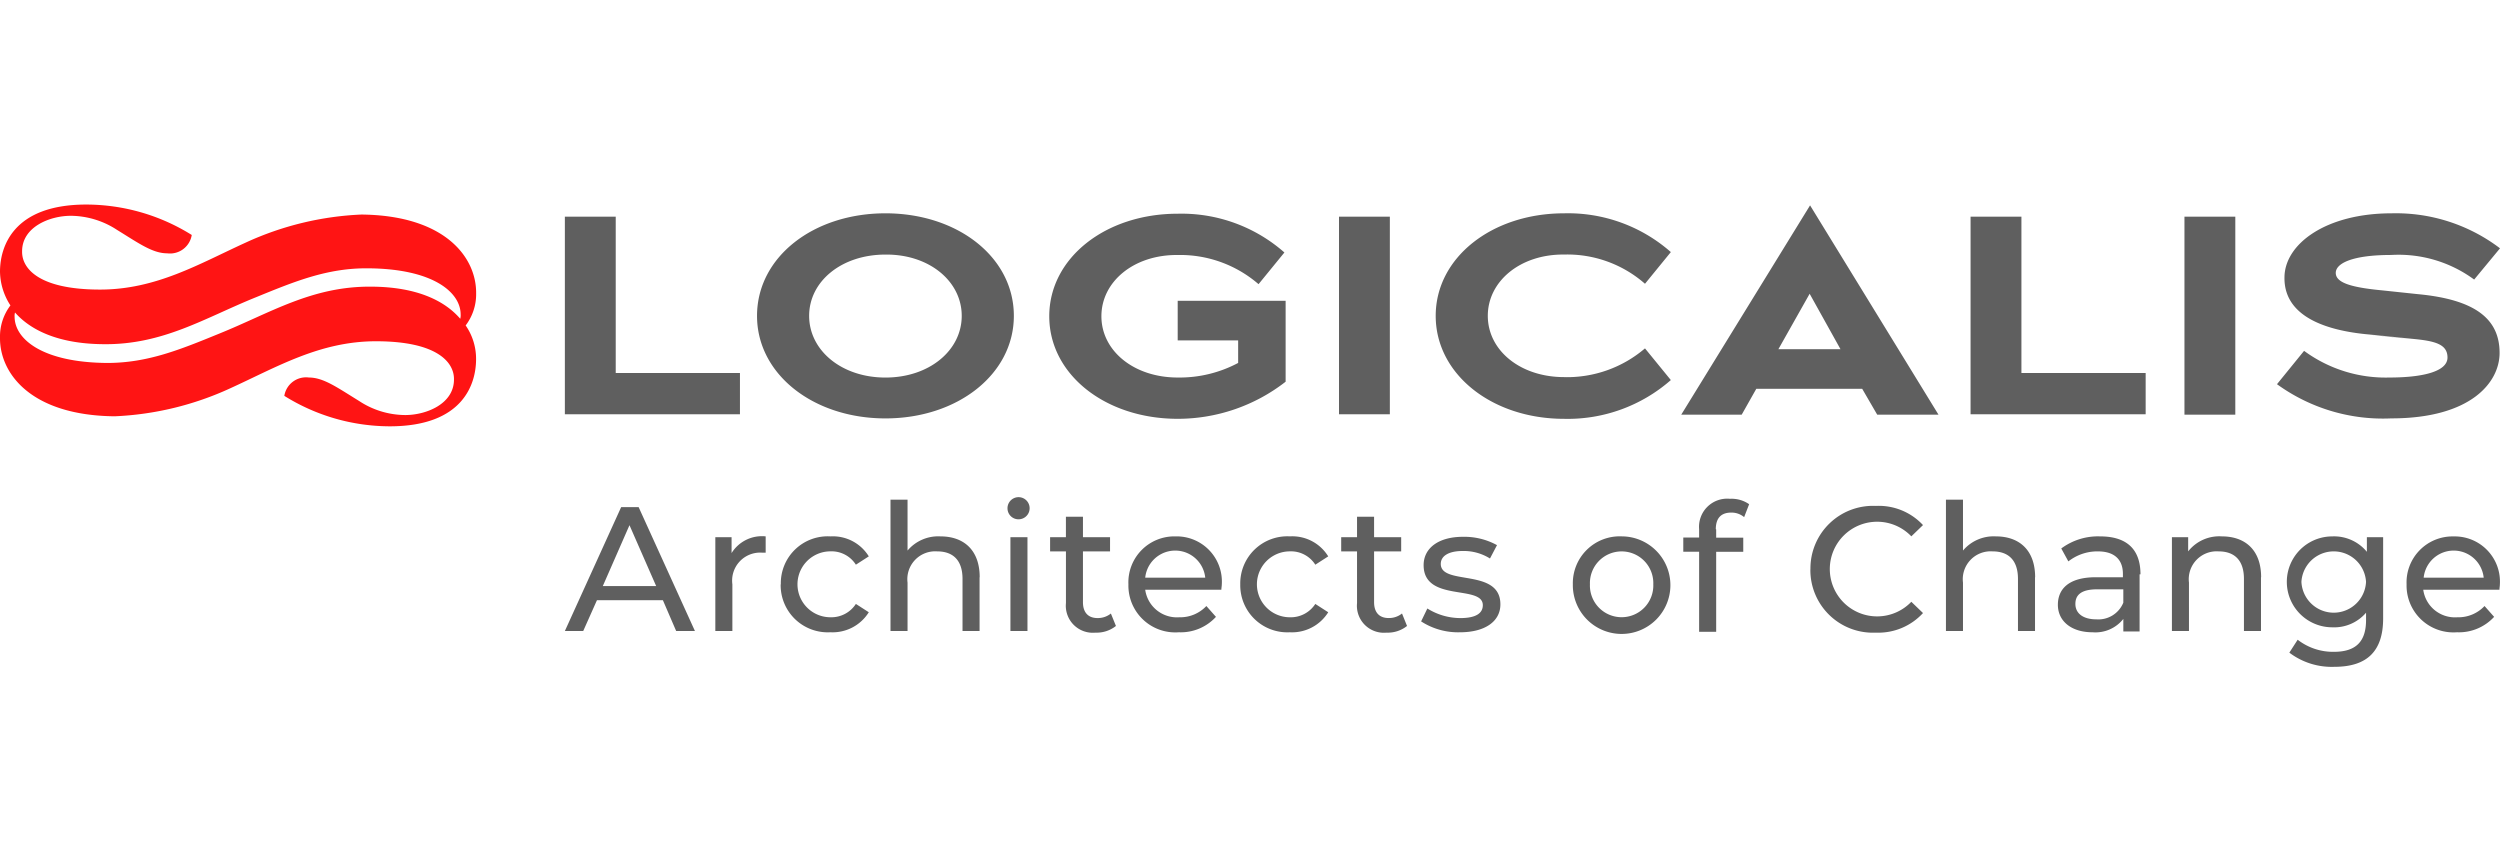
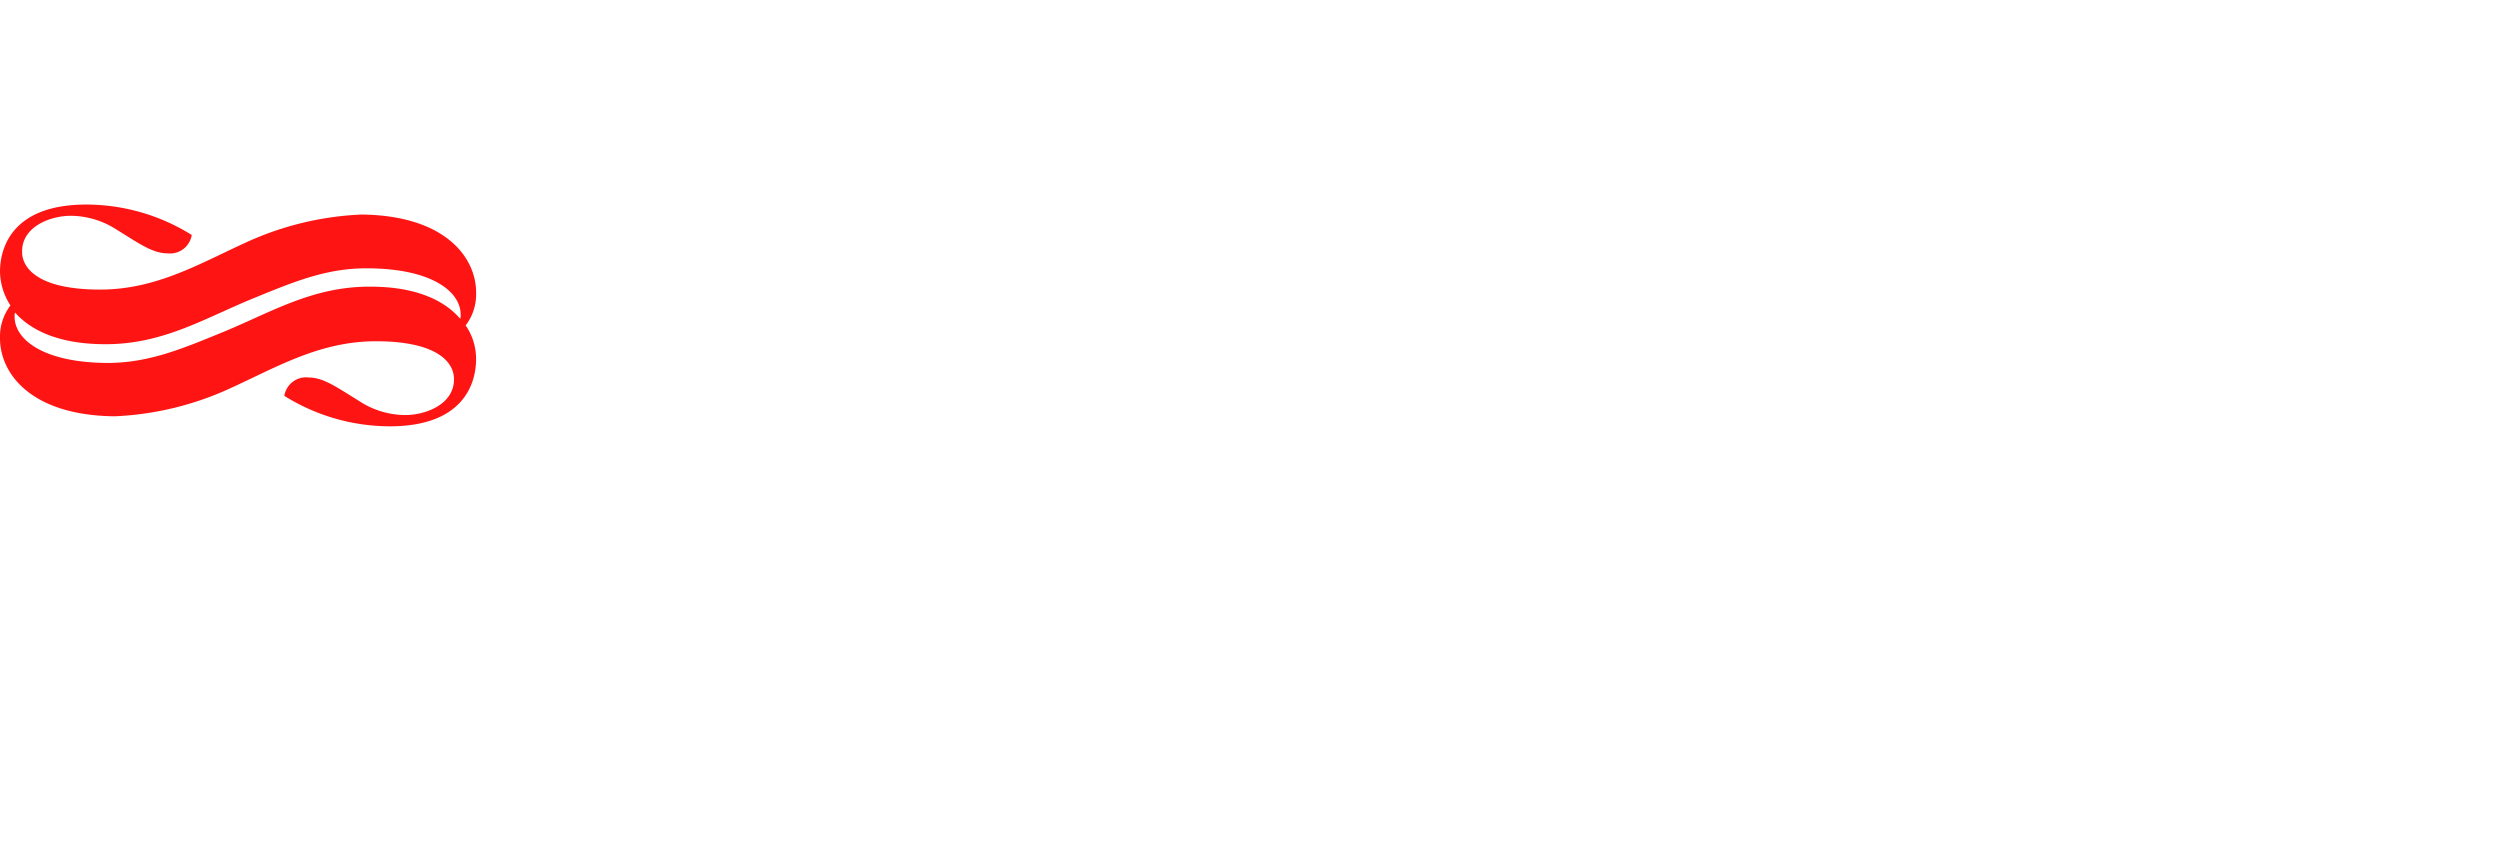
<svg xmlns="http://www.w3.org/2000/svg" width="220" height="76" viewBox="0 0 220 76">
  <defs>
    <clipPath id="clip-path">
      <rect id="Rectangle_1224" data-name="Rectangle 1224" width="220" height="40.684" fill="none" />
    </clipPath>
  </defs>
  <g id="logicalis-logo" transform="translate(14050 1405)">
    <rect id="Rectangle_1238" data-name="Rectangle 1238" width="220" height="76" transform="translate(-14050 -1405)" fill="none" />
    <g id="Group_1806" data-name="Group 1806" transform="translate(-14050 -1387)">
      <g id="Group_1778" data-name="Group 1778" transform="translate(0 0)" clip-path="url(#clip-path)">
        <path id="Path_7101" data-name="Path 7101" d="M40.978,10.638A4.535,4.535,0,0,0,41.9,7.814C41.932,4.659,39.18.953,31.806.88A27.056,27.056,0,0,0,21.645,3.338C17.536,5.209,13.758,7.483,8.805,7.483c-5.466,0-6.9-1.907-6.86-3.375C1.945,1.981,4.367.99,6.237.99A7.515,7.515,0,0,1,10.31,2.238c1.907,1.174,3.118,2.054,4.4,2.054a1.935,1.935,0,0,0,2.164-1.614A17.57,17.57,0,0,0,7.595,0C1.1,0,0,3.778,0,5.906A5.6,5.6,0,0,0,.918,8.877,4.531,4.531,0,0,0,0,11.7c-.037,3.155,2.714,6.86,10.088,6.934a27.06,27.06,0,0,0,10.162-2.458c4.108-1.871,7.887-4.145,12.839-4.145,5.466,0,6.9,1.907,6.86,3.375,0,2.128-2.421,3.118-4.292,3.118a7.431,7.431,0,0,1-4.072-1.248c-1.907-1.173-3.118-2.054-4.4-2.054a1.935,1.935,0,0,0-2.164,1.614A17.568,17.568,0,0,0,34.3,19.516c6.494,0,7.594-3.778,7.594-5.906a5.14,5.14,0,0,0-.917-2.971M32.761,7.227c-5.282-.074-8.952,2.311-13.5,4.145-3.412,1.394-6.273,2.568-9.831,2.568C3.743,13.9,1.285,11.849,1.285,9.868A1.151,1.151,0,0,1,1.321,9.5c1.358,1.54,3.779,2.751,7.741,2.788,5.282.074,8.951-2.311,13.5-4.145,3.411-1.394,6.273-2.568,9.831-2.531,5.687.037,8.145,2.091,8.145,4.072a1.129,1.129,0,0,1-.037.367c-1.358-1.577-3.778-2.788-7.74-2.825" transform="translate(0 0)" fill="#ff1414" />
-         <path id="Path_7102" data-name="Path 7102" d="M137.053,1.093h4.475V18.481h-4.475Zm74.4,17.425h4.475V1.093h-4.475ZM73.405,14.886V1.093H68.929V18.481H84.337V14.85H73.405Zm102.314-2.128h5.466L178.47,7.879ZM178.507.1l11.3,18.416h-5.393l-1.32-2.275h-9.318l-1.284,2.275h-5.32Zm60.714,3.779A15.14,15.14,0,0,0,229.683.8c-5.76,0-9.392,2.678-9.428,5.613-.073,3.595,3.926,4.7,7.191,5.026,1.211.11,2.568.257,4,.4,1.981.184,3.155.441,3.155,1.651,0,1.284-2.348,1.76-5.1,1.76a12.108,12.108,0,0,1-7.521-2.347l-2.384,2.934a15.874,15.874,0,0,0,10.051,3.009c7.044,0,9.538-3.192,9.538-5.76,0-3.008-2.164-4.7-7.19-5.173l-3.118-.33c-2.715-.257-4.109-.661-4.109-1.541,0-.844,1.468-1.577,4.879-1.577a11.225,11.225,0,0,1,7.3,2.164l2.275-2.751M197.106,14.886V1.093h-4.475V18.481h15.408V14.85H197.106ZM97.14.8c6.346,0,11.3,3.852,11.3,9.024,0,5.135-4.953,9.024-11.3,9.024s-11.3-3.889-11.3-9.024C85.841,4.651,90.794.8,97.14.8m0,14.453c3.852,0,6.713-2.384,6.713-5.429s-2.862-5.43-6.713-5.393c-3.852,0-6.714,2.347-6.714,5.393s2.862,5.429,6.714,5.429M132.358,8.5h-9.5v3.485h5.32v1.981a10.974,10.974,0,0,1-5.32,1.284c-3.852,0-6.713-2.347-6.713-5.393S119,4.431,122.856,4.468a10.541,10.541,0,0,1,7.117,2.567l2.275-2.788A13.694,13.694,0,0,0,122.856.835c-6.346,0-11.3,3.889-11.3,9.024s4.953,9.024,11.3,9.024a15.446,15.446,0,0,0,9.5-3.265V8.5m24.505,6.713c-3.852,0-6.713-2.347-6.713-5.392s2.862-5.43,6.713-5.393A10.36,10.36,0,0,1,163.98,7l2.275-2.789A13.694,13.694,0,0,0,156.863.8c-6.347,0-11.3,3.888-11.3,9.024s4.952,9.061,11.3,9.061a13.763,13.763,0,0,0,9.392-3.411l-2.275-2.789a10.558,10.558,0,0,1-7.117,2.531m70.875-3.741c.917.11,2.311.257,3.485.366M78.724,37.557h1.651l-4.953-10.9h-1.54l-4.953,10.9h1.615l1.21-2.714h5.8ZM72.268,33.6l2.347-5.356L76.963,33.6ZM86.612,29.23A3.144,3.144,0,0,0,83.6,30.7V29.3h-1.43v8.254h1.5V33.449a2.465,2.465,0,0,1,2.6-2.788h.33V29.23m1.32,4.219A4.145,4.145,0,0,0,92.3,37.667a3.752,3.752,0,0,0,3.375-1.761l-1.137-.733A2.57,2.57,0,0,1,92.3,36.347a2.9,2.9,0,0,1,0-5.8,2.529,2.529,0,0,1,2.238,1.174l1.137-.733A3.711,3.711,0,0,0,92.3,29.23a4.124,4.124,0,0,0-4.366,4.219m17.5-.624c0-2.421-1.431-3.595-3.449-3.595a3.532,3.532,0,0,0-2.9,1.247V26h-1.5V37.557h1.5V33.3a2.453,2.453,0,0,1,2.6-2.751c1.431,0,2.238.807,2.238,2.422v4.585h1.5V32.825m2.458-6.053a.966.966,0,0,0,1.028.953.974.974,0,1,0-1.028-.953m.257,10.785h1.5V29.3h-1.5Zm8.841-1.54a1.82,1.82,0,0,1-1.174.4c-.844,0-1.284-.513-1.284-1.394V30.55h2.384V29.3h-2.384v-1.8h-1.5v1.8H111.63V30.55h1.394V35.1a2.375,2.375,0,0,0,2.6,2.6,2.723,2.723,0,0,0,1.8-.587Zm9.722-2.091c0-.146.037-.33.037-.44a3.98,3.98,0,0,0-4.072-4.256,4.048,4.048,0,0,0-4.145,4.219,4.125,4.125,0,0,0,4.439,4.219,4.2,4.2,0,0,0,3.265-1.357l-.844-.954a3.152,3.152,0,0,1-2.384.991A2.816,2.816,0,0,1,120,33.925h6.713M120,32.862a2.655,2.655,0,0,1,5.282,0H120m8.364.587a4.144,4.144,0,0,0,4.365,4.219,3.753,3.753,0,0,0,3.376-1.761l-1.137-.733a2.572,2.572,0,0,1-2.238,1.174,2.9,2.9,0,0,1,0-5.8,2.53,2.53,0,0,1,2.238,1.174l1.137-.733a3.712,3.712,0,0,0-3.376-1.761,4.144,4.144,0,0,0-4.365,4.219m14.234,2.568a1.821,1.821,0,0,1-1.174.4c-.844,0-1.284-.513-1.284-1.394V30.55h2.385V29.3h-2.385v-1.8h-1.5v1.8h-1.394V30.55h1.394V35.1a2.375,2.375,0,0,0,2.6,2.6,2.721,2.721,0,0,0,1.8-.587Zm1.688.7a5.98,5.98,0,0,0,3.411.954c2.2,0,3.559-.954,3.559-2.458,0-3.229-5.246-1.615-5.246-3.559,0-.66.624-1.137,1.945-1.137a4.348,4.348,0,0,1,2.384.661L150.957,30a5.989,5.989,0,0,0-3.008-.733c-2.128,0-3.449.99-3.449,2.494,0,3.3,5.209,1.687,5.209,3.521,0,.7-.587,1.137-1.981,1.137a5.5,5.5,0,0,1-2.9-.844l-.55,1.137m13.353-3.265a4.293,4.293,0,1,0,4.292-4.219,4.126,4.126,0,0,0-4.292,4.219m7.08,0a2.79,2.79,0,1,1-5.576,0,2.79,2.79,0,1,1,5.576,0m5.5-4.843c0-.954.44-1.468,1.357-1.468a1.722,1.722,0,0,1,1.137.4l.44-1.137a2.7,2.7,0,0,0-1.687-.477,2.478,2.478,0,0,0-2.714,2.678v.733h-1.394v1.248h1.394v7.043h1.5V30.587h2.384V29.34h-2.384v-.733m8.29,3.522A5.506,5.506,0,0,0,184.3,37.7a5.34,5.34,0,0,0,4.145-1.724l-1.027-.991a4.165,4.165,0,1,1,0-5.759l1.027-.991a5.313,5.313,0,0,0-4.145-1.687,5.506,5.506,0,0,0-5.76,5.577m19.773.7c0-2.421-1.431-3.595-3.449-3.595a3.532,3.532,0,0,0-2.9,1.247V26h-1.5V37.557h1.5V33.3a2.453,2.453,0,0,1,2.6-2.751c1.431,0,2.238.807,2.238,2.422v4.585h1.5V32.825m9.281-.257c0-2.275-1.284-3.338-3.558-3.338a5.414,5.414,0,0,0-3.412,1.064l.624,1.137a4.131,4.131,0,0,1,2.6-.881c1.467,0,2.2.734,2.2,1.981v.294h-2.385c-2.458,0-3.338,1.1-3.338,2.422,0,1.43,1.174,2.421,3.045,2.421a3.132,3.132,0,0,0,2.715-1.174v1.1h1.431V32.568m-1.431,2.494a2.374,2.374,0,0,1-2.385,1.468c-1.137,0-1.834-.513-1.834-1.357,0-.7.4-1.284,1.907-1.284h2.311v1.174M218.2,32.825c0-2.421-1.431-3.595-3.449-3.595a3.482,3.482,0,0,0-2.972,1.32V29.3H210.35v8.254h1.5V33.3a2.453,2.453,0,0,1,2.6-2.751c1.431,0,2.238.807,2.238,2.422v4.585h1.5V32.825m9.318-3.521v1.284a3.734,3.734,0,0,0-3.045-1.357,4,4,0,1,0,0,8,3.689,3.689,0,0,0,2.972-1.284V36.6c0,1.871-.881,2.788-2.825,2.788a5.065,5.065,0,0,1-3.192-1.064l-.733,1.137a6.166,6.166,0,0,0,3.962,1.247c2.825,0,4.292-1.32,4.292-4.256V29.3Zm-.074,3.925a2.846,2.846,0,0,1-5.686,0,2.848,2.848,0,0,1,5.686,0m11.739.7c0-.146.037-.33.037-.44a3.98,3.98,0,0,0-4.072-4.256A4.048,4.048,0,0,0,231,33.449a4.125,4.125,0,0,0,4.439,4.219,4.2,4.2,0,0,0,3.265-1.357l-.844-.954a3.155,3.155,0,0,1-2.385.991,2.816,2.816,0,0,1-3.008-2.422h6.713m-6.676-1.064a2.655,2.655,0,0,1,5.282,0h-5.282" transform="translate(-19.221 -0.028)" fill="#5f5f5f" />
      </g>
    </g>
  </g>
</svg>